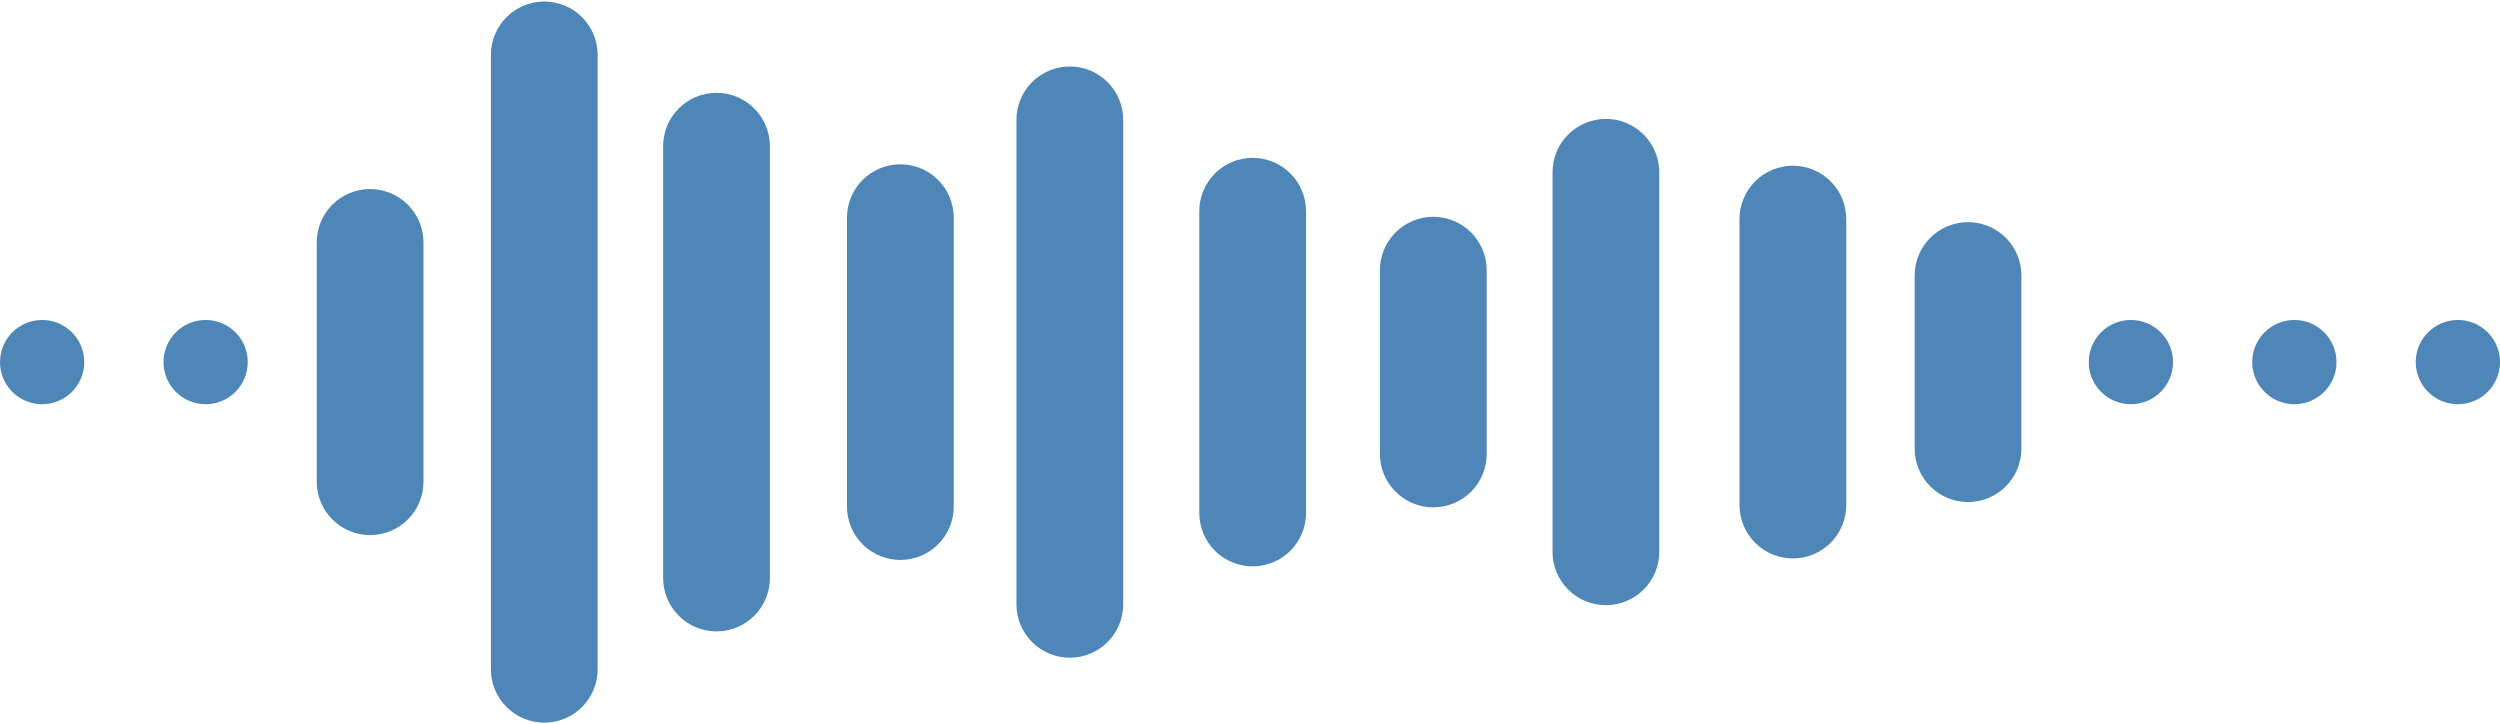
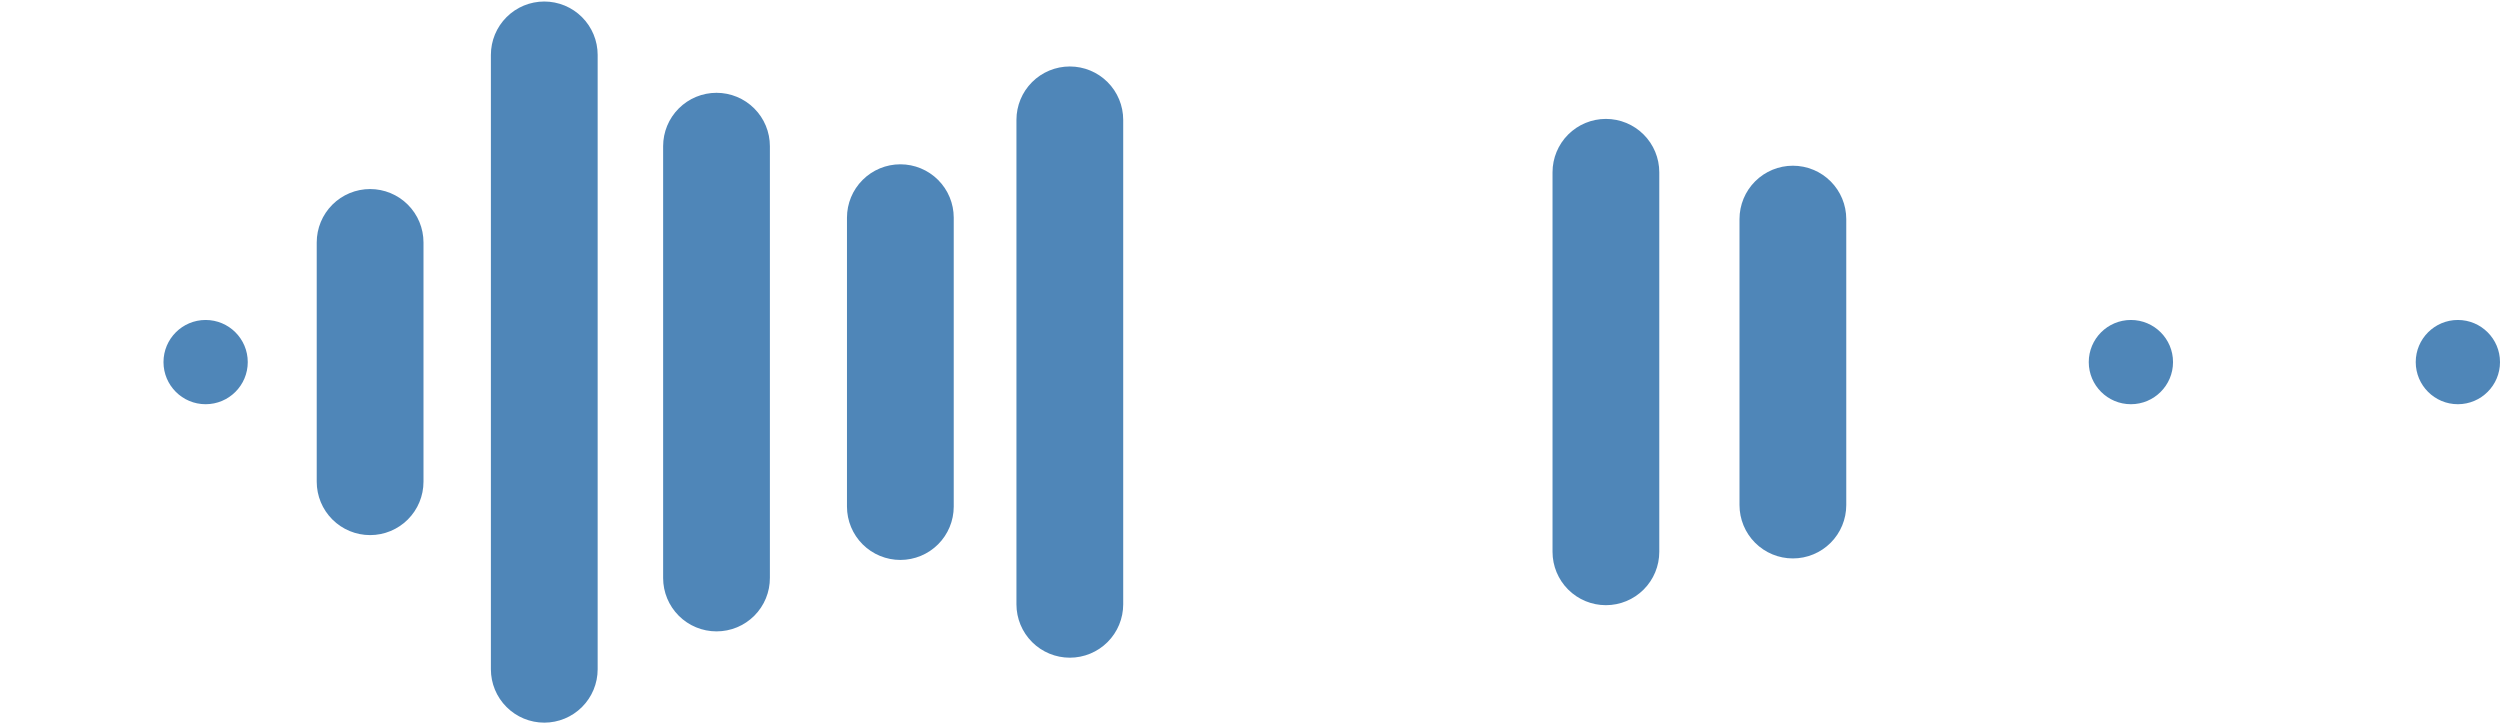
<svg xmlns="http://www.w3.org/2000/svg" width="290" height="84" viewBox="0 0 290 84" fill="none">
  <g clip-path="url(#clip0_2867_25586)">
    <path d="M42.932 62.072C41.29 62.072 39.715 61.42 38.554 60.259C37.393 59.098 36.74 57.524 36.74 55.882V28.119C36.74 26.478 37.393 24.903 38.554 23.743C39.715 22.582 41.29 21.93 42.932 21.93C44.575 21.93 46.15 22.582 47.311 23.743C48.472 24.903 49.125 26.478 49.125 28.119V55.882C49.125 57.524 48.472 59.098 47.311 60.259C46.15 61.42 44.575 62.072 42.932 62.072Z" fill="#4F86B8" />
    <path d="M63.136 83.827C61.493 83.827 59.918 83.175 58.757 82.014C57.596 80.853 56.943 79.279 56.943 77.637V6.365C56.943 4.724 57.596 3.149 58.757 1.989C59.918 0.828 61.493 0.176 63.136 0.176C64.778 0.176 66.353 0.828 67.514 1.989C68.675 3.149 69.328 4.724 69.328 6.365V77.637C69.328 79.279 68.675 80.853 67.514 82.014C66.353 83.175 64.778 83.827 63.136 83.827Z" fill="#4F86B8" />
    <path d="M83.115 73.24C81.473 73.24 79.898 72.588 78.737 71.427C77.575 70.266 76.923 68.692 76.923 67.05V16.955C76.923 15.314 77.575 13.739 78.737 12.579C79.898 11.418 81.473 10.766 83.115 10.766C84.757 10.766 86.332 11.418 87.493 12.579C88.655 13.739 89.307 15.314 89.307 16.955V67.025C89.312 67.841 89.154 68.649 88.845 69.403C88.536 70.157 88.08 70.843 87.505 71.421C86.929 71.998 86.245 72.456 85.492 72.769C84.738 73.081 83.931 73.241 83.115 73.24Z" fill="#4F86B8" />
    <path d="M104.458 64.953C103.644 64.955 102.838 64.797 102.085 64.487C101.332 64.178 100.648 63.723 100.071 63.149C99.495 62.575 99.037 61.892 98.724 61.141C98.412 60.39 98.25 59.585 98.249 58.772V25.248C98.249 23.607 98.901 22.032 100.063 20.872C101.224 19.711 102.799 19.059 104.441 19.059C106.083 19.059 107.658 19.711 108.82 20.872C109.981 22.032 110.633 23.607 110.633 25.248V58.772C110.631 60.409 109.98 61.978 108.823 63.137C107.665 64.296 106.096 64.948 104.458 64.953Z" fill="#4F86B8" />
    <path d="M124.099 76.292C122.457 76.292 120.882 75.64 119.721 74.48C118.56 73.319 117.907 71.744 117.907 70.103V13.901C117.907 12.259 118.56 10.685 119.721 9.524C120.882 8.363 122.457 7.711 124.099 7.711C125.742 7.711 127.317 8.363 128.478 9.524C129.639 10.685 130.292 12.259 130.292 13.901V70.103C130.292 71.744 129.639 73.319 128.478 74.48C127.317 75.64 125.742 76.292 124.099 76.292Z" fill="#4F86B8" />
-     <path d="M145.309 65.697C143.667 65.697 142.092 65.044 140.931 63.884C139.77 62.723 139.117 61.149 139.117 59.507V24.498C139.117 22.857 139.77 21.282 140.931 20.122C142.092 18.961 143.667 18.309 145.309 18.309C146.952 18.309 148.527 18.961 149.688 20.122C150.849 21.282 151.502 22.857 151.502 24.498V59.507C151.502 61.149 150.849 62.723 149.688 63.884C148.527 65.044 146.952 65.697 145.309 65.697Z" fill="#4F86B8" />
-     <path d="M166.263 58.853C164.621 58.853 163.046 58.201 161.885 57.04C160.724 55.88 160.071 54.305 160.071 52.663V31.338C160.071 29.697 160.724 28.122 161.885 26.961C163.046 25.801 164.621 25.148 166.263 25.148C167.906 25.148 169.481 25.801 170.642 26.961C171.803 28.122 172.456 29.697 172.456 31.338V52.663C172.456 54.305 171.803 55.88 170.642 57.04C169.481 58.201 167.906 58.853 166.263 58.853Z" fill="#4F86B8" />
    <path d="M186.285 70.201C184.643 70.201 183.068 69.549 181.906 68.388C180.745 67.228 180.093 65.653 180.093 64.012V19.983C180.093 18.341 180.745 16.767 181.906 15.606C183.068 14.445 184.643 13.793 186.285 13.793C187.927 13.793 189.502 14.445 190.663 15.606C191.825 16.767 192.477 18.341 192.477 19.983V64.012C192.477 65.653 191.825 67.228 190.663 68.388C189.502 69.549 187.927 70.201 186.285 70.201Z" fill="#4F86B8" />
    <path d="M207.974 64.778C206.332 64.778 204.757 64.126 203.596 62.966C202.435 61.805 201.782 60.23 201.782 58.589V25.412C201.782 23.771 202.435 22.196 203.596 21.036C204.757 19.875 206.332 19.223 207.974 19.223C209.617 19.223 211.192 19.875 212.353 21.036C213.514 22.196 214.167 23.771 214.167 25.412V58.589C214.167 60.23 213.514 61.805 212.353 62.966C211.192 64.126 209.617 64.778 207.974 64.778Z" fill="#4F86B8" />
-     <path d="M228.293 58.236C226.65 58.236 225.075 57.584 223.914 56.423C222.753 55.263 222.101 53.688 222.101 52.047V31.959C222.101 30.318 222.753 28.743 223.914 27.582C225.075 26.422 226.65 25.77 228.293 25.77C229.935 25.77 231.51 26.422 232.671 27.582C233.833 28.743 234.485 30.318 234.485 31.959V52.047C234.485 53.688 233.833 55.263 232.671 56.423C231.51 57.584 229.935 58.236 228.293 58.236Z" fill="#4F86B8" />
    <path d="M247.184 46.889C249.883 46.889 252.071 44.701 252.071 42.003C252.071 39.305 249.883 37.117 247.184 37.117C244.484 37.117 242.296 39.305 242.296 42.003C242.296 44.701 244.484 46.889 247.184 46.889Z" fill="#4F86B8" />
-     <path d="M266.147 46.889C268.847 46.889 271.035 44.701 271.035 42.003C271.035 39.305 268.847 37.117 266.147 37.117C263.448 37.117 261.26 39.305 261.26 42.003C261.26 44.701 263.448 46.889 266.147 46.889Z" fill="#4F86B8" />
    <path d="M285.112 46.889C287.812 46.889 290 44.701 290 42.003C290 39.305 287.812 37.117 285.112 37.117C282.413 37.117 280.225 39.305 280.225 42.003C280.225 44.701 282.413 46.889 285.112 46.889Z" fill="#4F86B8" />
-     <path d="M4.888 46.889C7.587 46.889 9.775 44.701 9.775 42.003C9.775 39.305 7.587 37.117 4.888 37.117C2.188 37.117 0 39.305 0 42.003C0 44.701 2.188 46.889 4.888 46.889Z" fill="#4F86B8" />
    <path d="M23.852 46.889C26.552 46.889 28.74 44.701 28.74 42.003C28.74 39.305 26.552 37.117 23.852 37.117C21.153 37.117 18.965 39.305 18.965 42.003C18.965 44.701 21.153 46.889 23.852 46.889Z" fill="#4F86B8" />
  </g>
  <defs>
    <clipPath id="clip0_2867_25586">
      <rect width="290" height="84" fill="white" />
    </clipPath>
  </defs>
</svg>